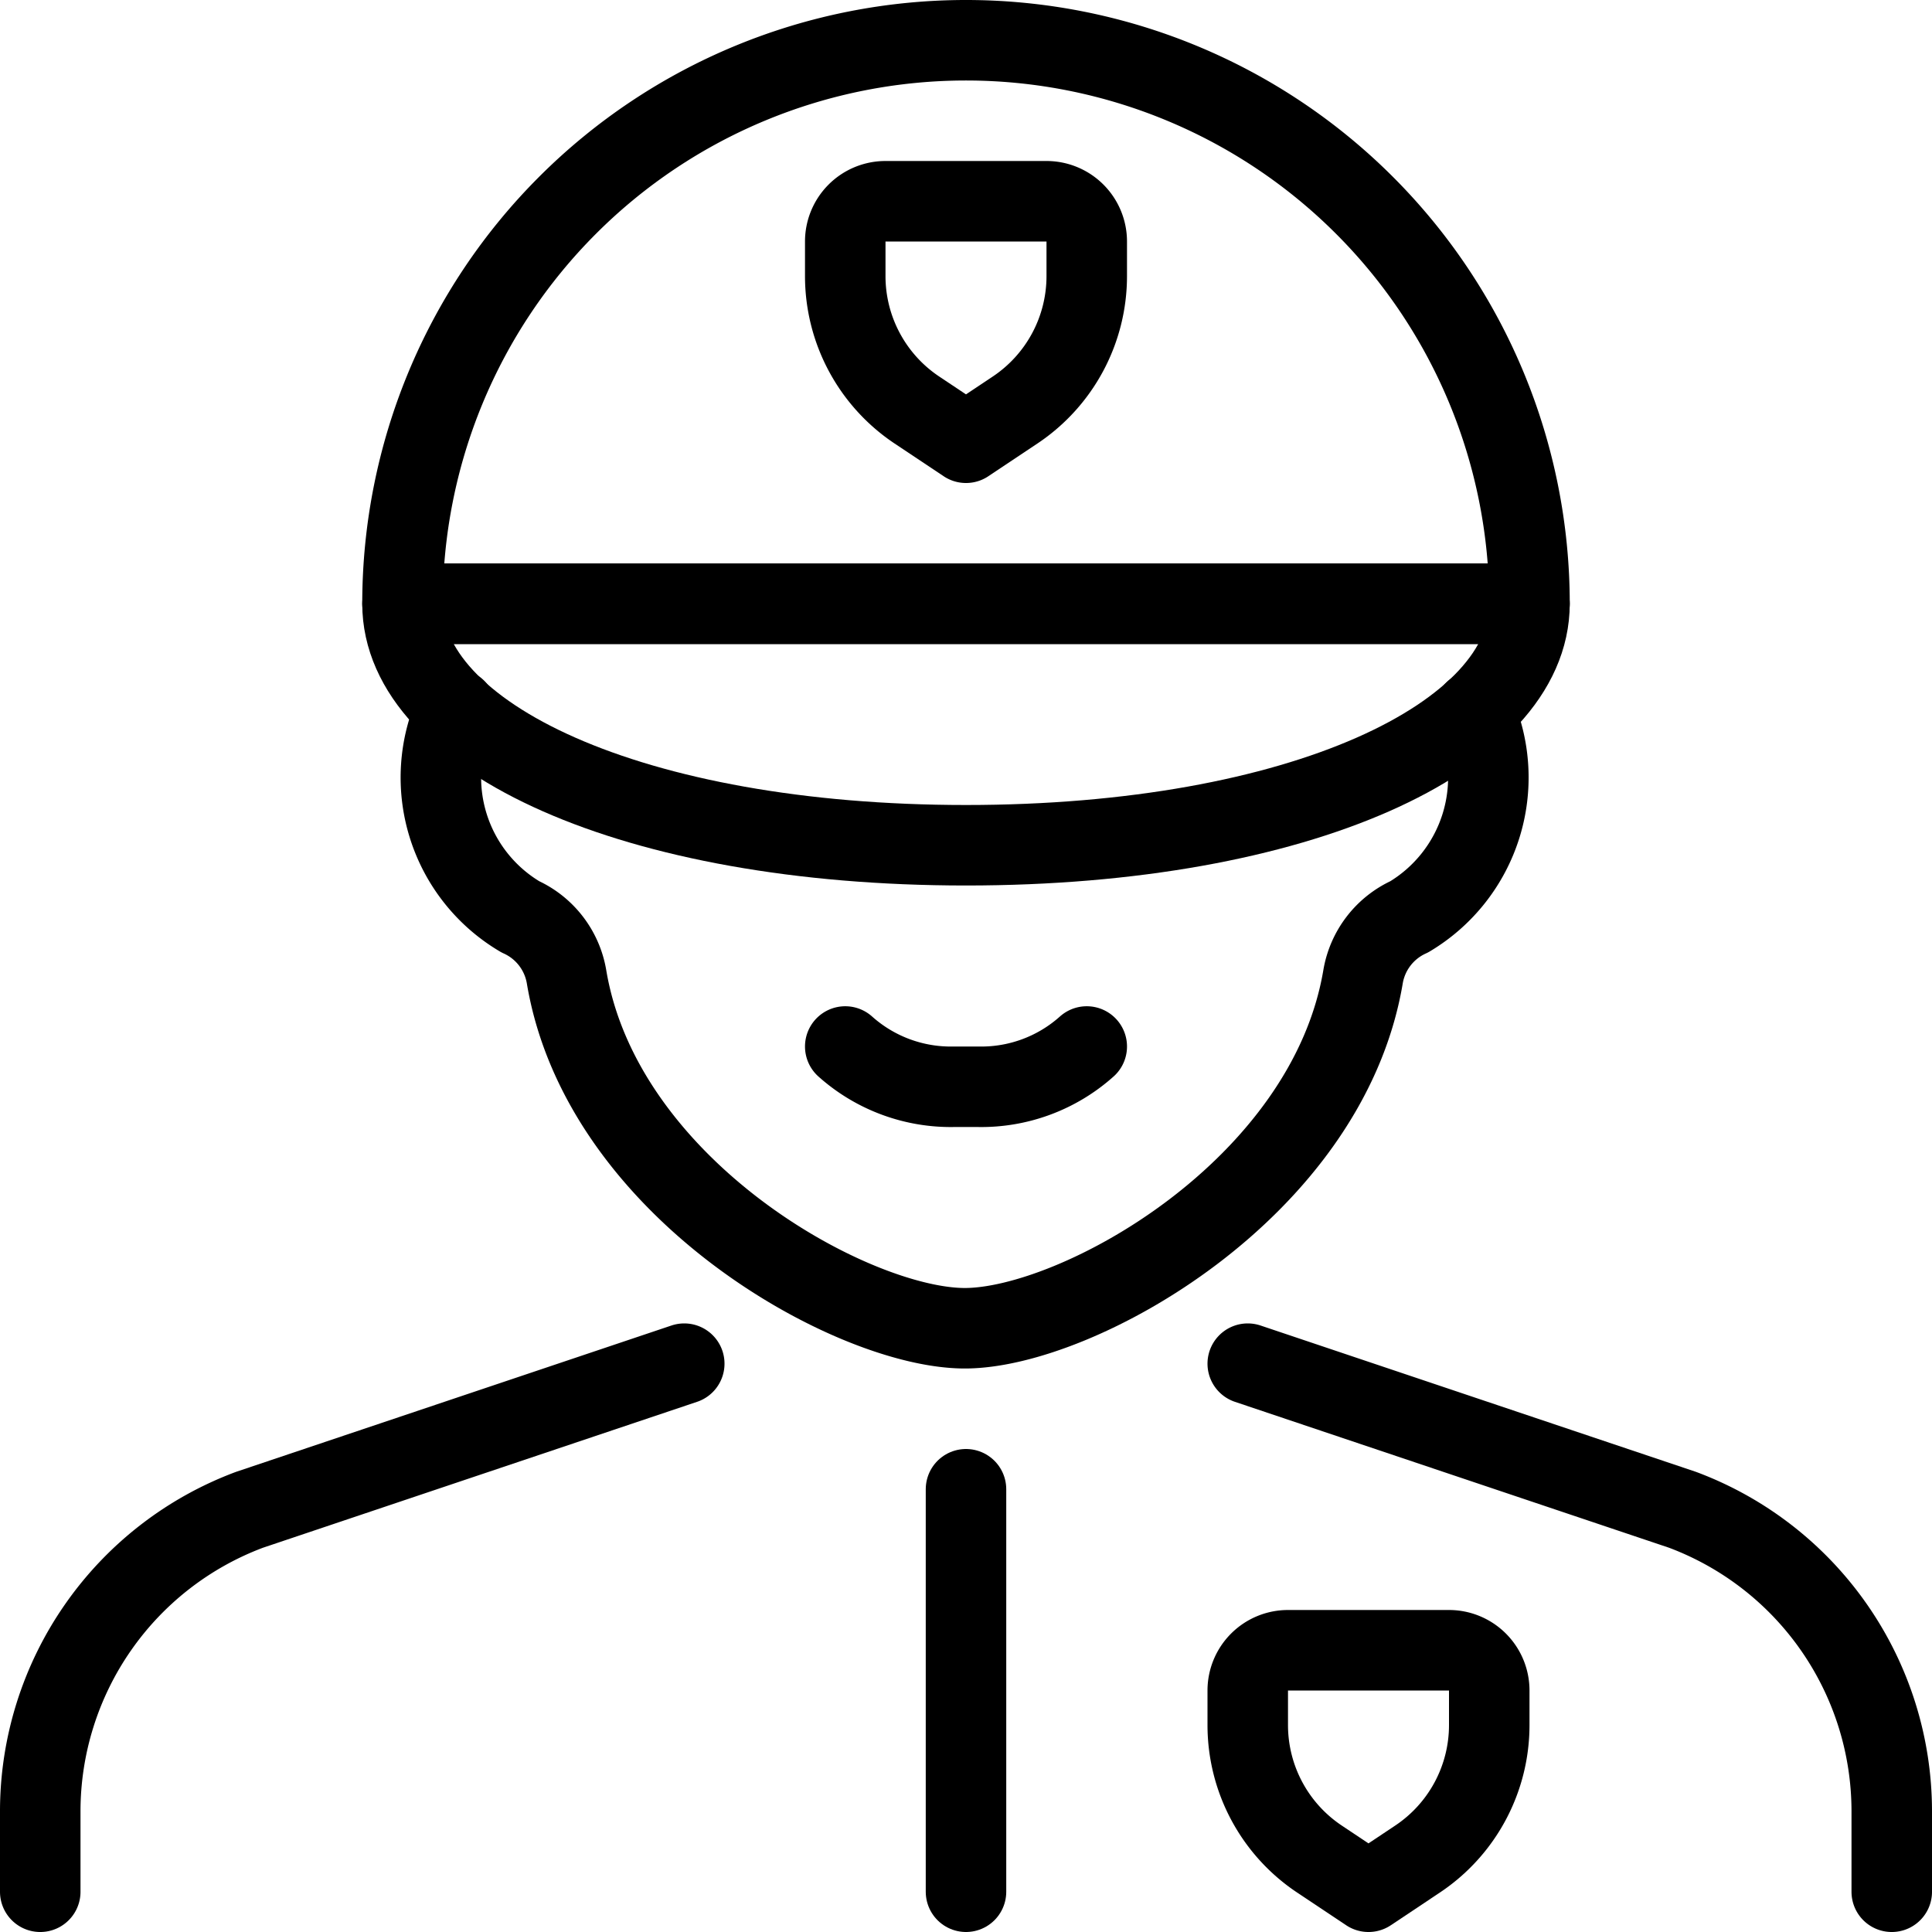
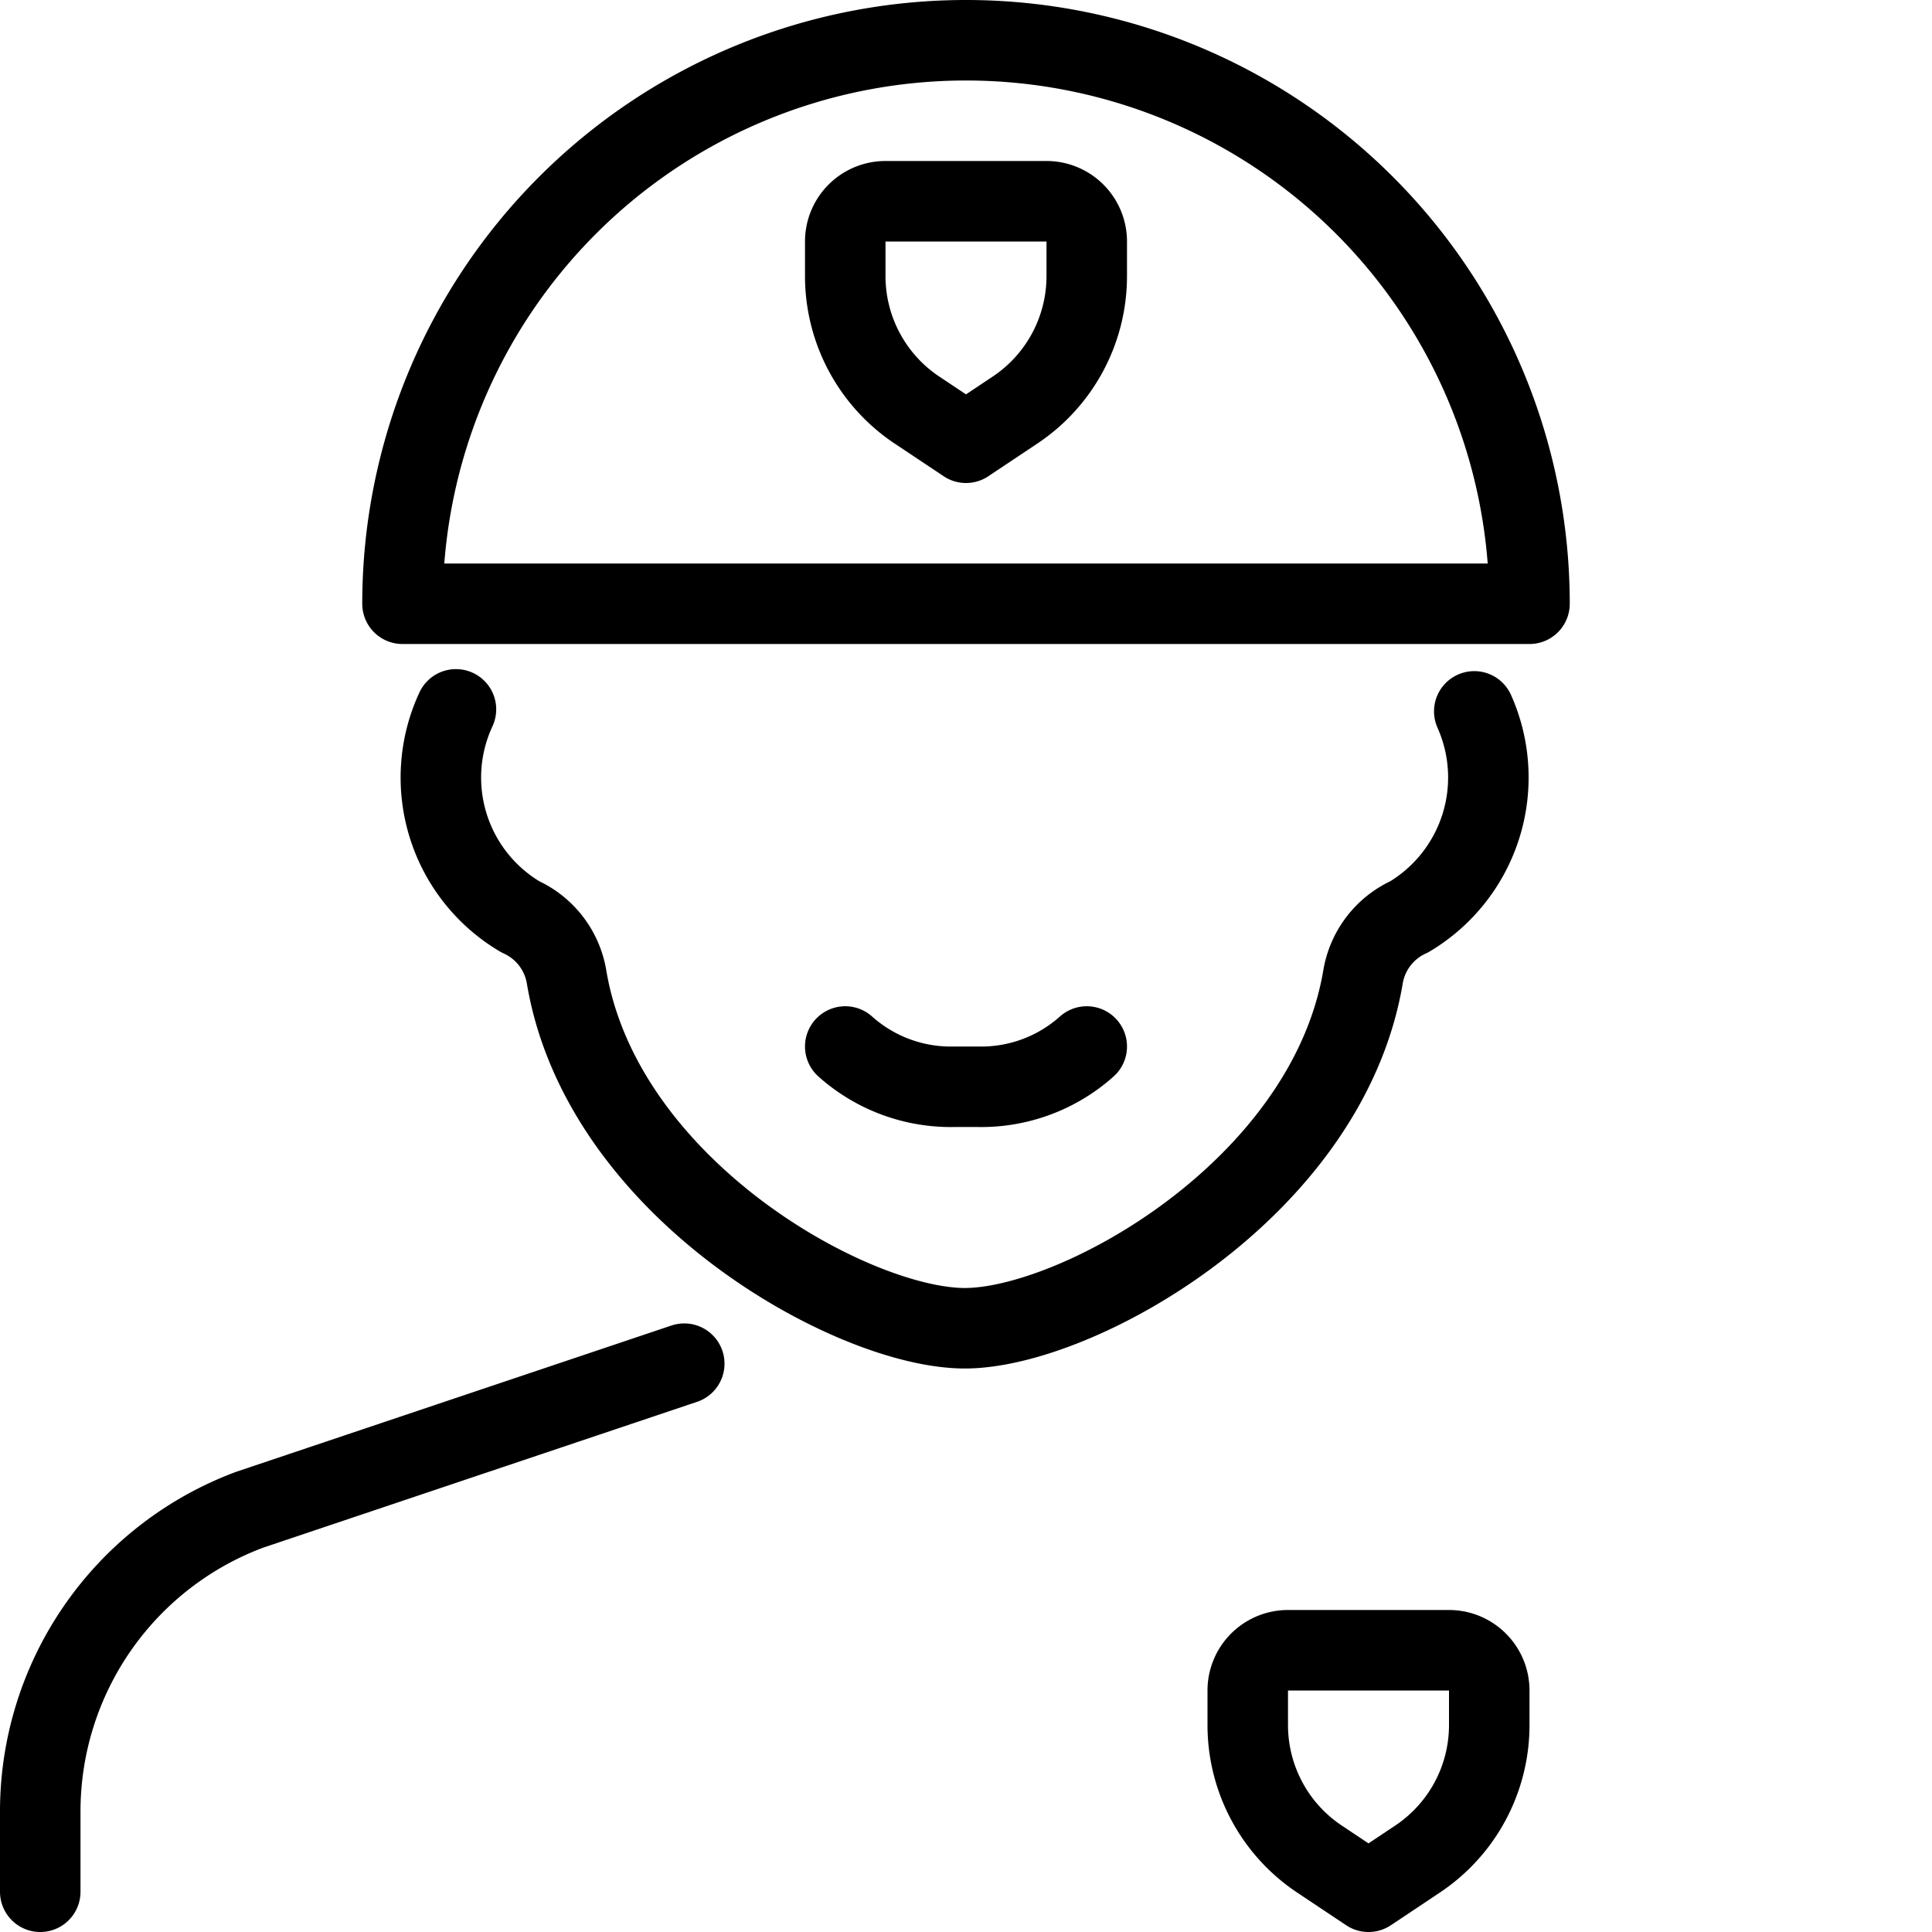
<svg xmlns="http://www.w3.org/2000/svg" viewBox="0 0 24 24">
  <path d="M10.5 13a1.967 1.967 0 0 0 1.358 0.5h0.284A1.965 1.965 0 0 0 13.5 13" fill="none" stroke="#000000" stroke-linecap="round" stroke-linejoin="round" stroke-width="1" />
-   <path d="M23.5 23.5v-1a4 4 0 0 0 -2.6 -3.745l-5.4 -1.815" fill="none" stroke="#000000" stroke-linecap="round" stroke-linejoin="round" stroke-width="1" />
  <path d="m8.5 16.94 -5.4 1.815A4 4 0 0 0 0.5 22.5v1" fill="none" stroke="#000000" stroke-linecap="round" stroke-linejoin="round" stroke-width="1" />
-   <path d="m12 18.5 0 5" fill="none" stroke="#000000" stroke-linecap="round" stroke-linejoin="round" stroke-width="1" />
  <path d="M18 20.5a0.5 0.5 0 0 1 0.5 0.5v0.43a2 2 0 0 1 -0.891 1.664L17 23.5l-0.609 -0.406a2 2 0 0 1 -0.891 -1.664V21a0.5 0.5 0 0 1 0.5 -0.5Z" fill="none" stroke="#000000" stroke-linecap="round" stroke-linejoin="round" stroke-width="1" />
  <path d="M19 7.5a7 7 0 0 0 -14 0Z" fill="none" stroke="#000000" stroke-linecap="round" stroke-linejoin="round" stroke-width="1" />
-   <path d="M19 7.5c0 1.657 -2.858 3 -7 3s-7 -1.343 -7 -3Z" fill="none" stroke="#000000" stroke-linecap="round" stroke-linejoin="round" stroke-width="1" />
  <path d="M5.664 8.812a2.009 2.009 0 0 0 0.8 2.577 1 1 0 0 1 0.574 0.746c0.443 2.644 3.555 4.365 4.947 4.365s4.5 -1.721 4.947 -4.365a1 1 0 0 1 0.574 -0.746 2.015 2.015 0 0 0 0.808 -2.552" fill="none" stroke="#000000" stroke-linecap="round" stroke-linejoin="round" stroke-width="1" />
  <path d="M13 2.5a0.5 0.5 0 0 1 0.5 0.5v0.43a2 2 0 0 1 -0.891 1.664L12 5.5l-0.609 -0.406A2 2 0 0 1 10.5 3.43V3a0.5 0.5 0 0 1 0.5 -0.5Z" fill="none" stroke="#000000" stroke-linecap="round" stroke-linejoin="round" stroke-width="1" />
</svg>